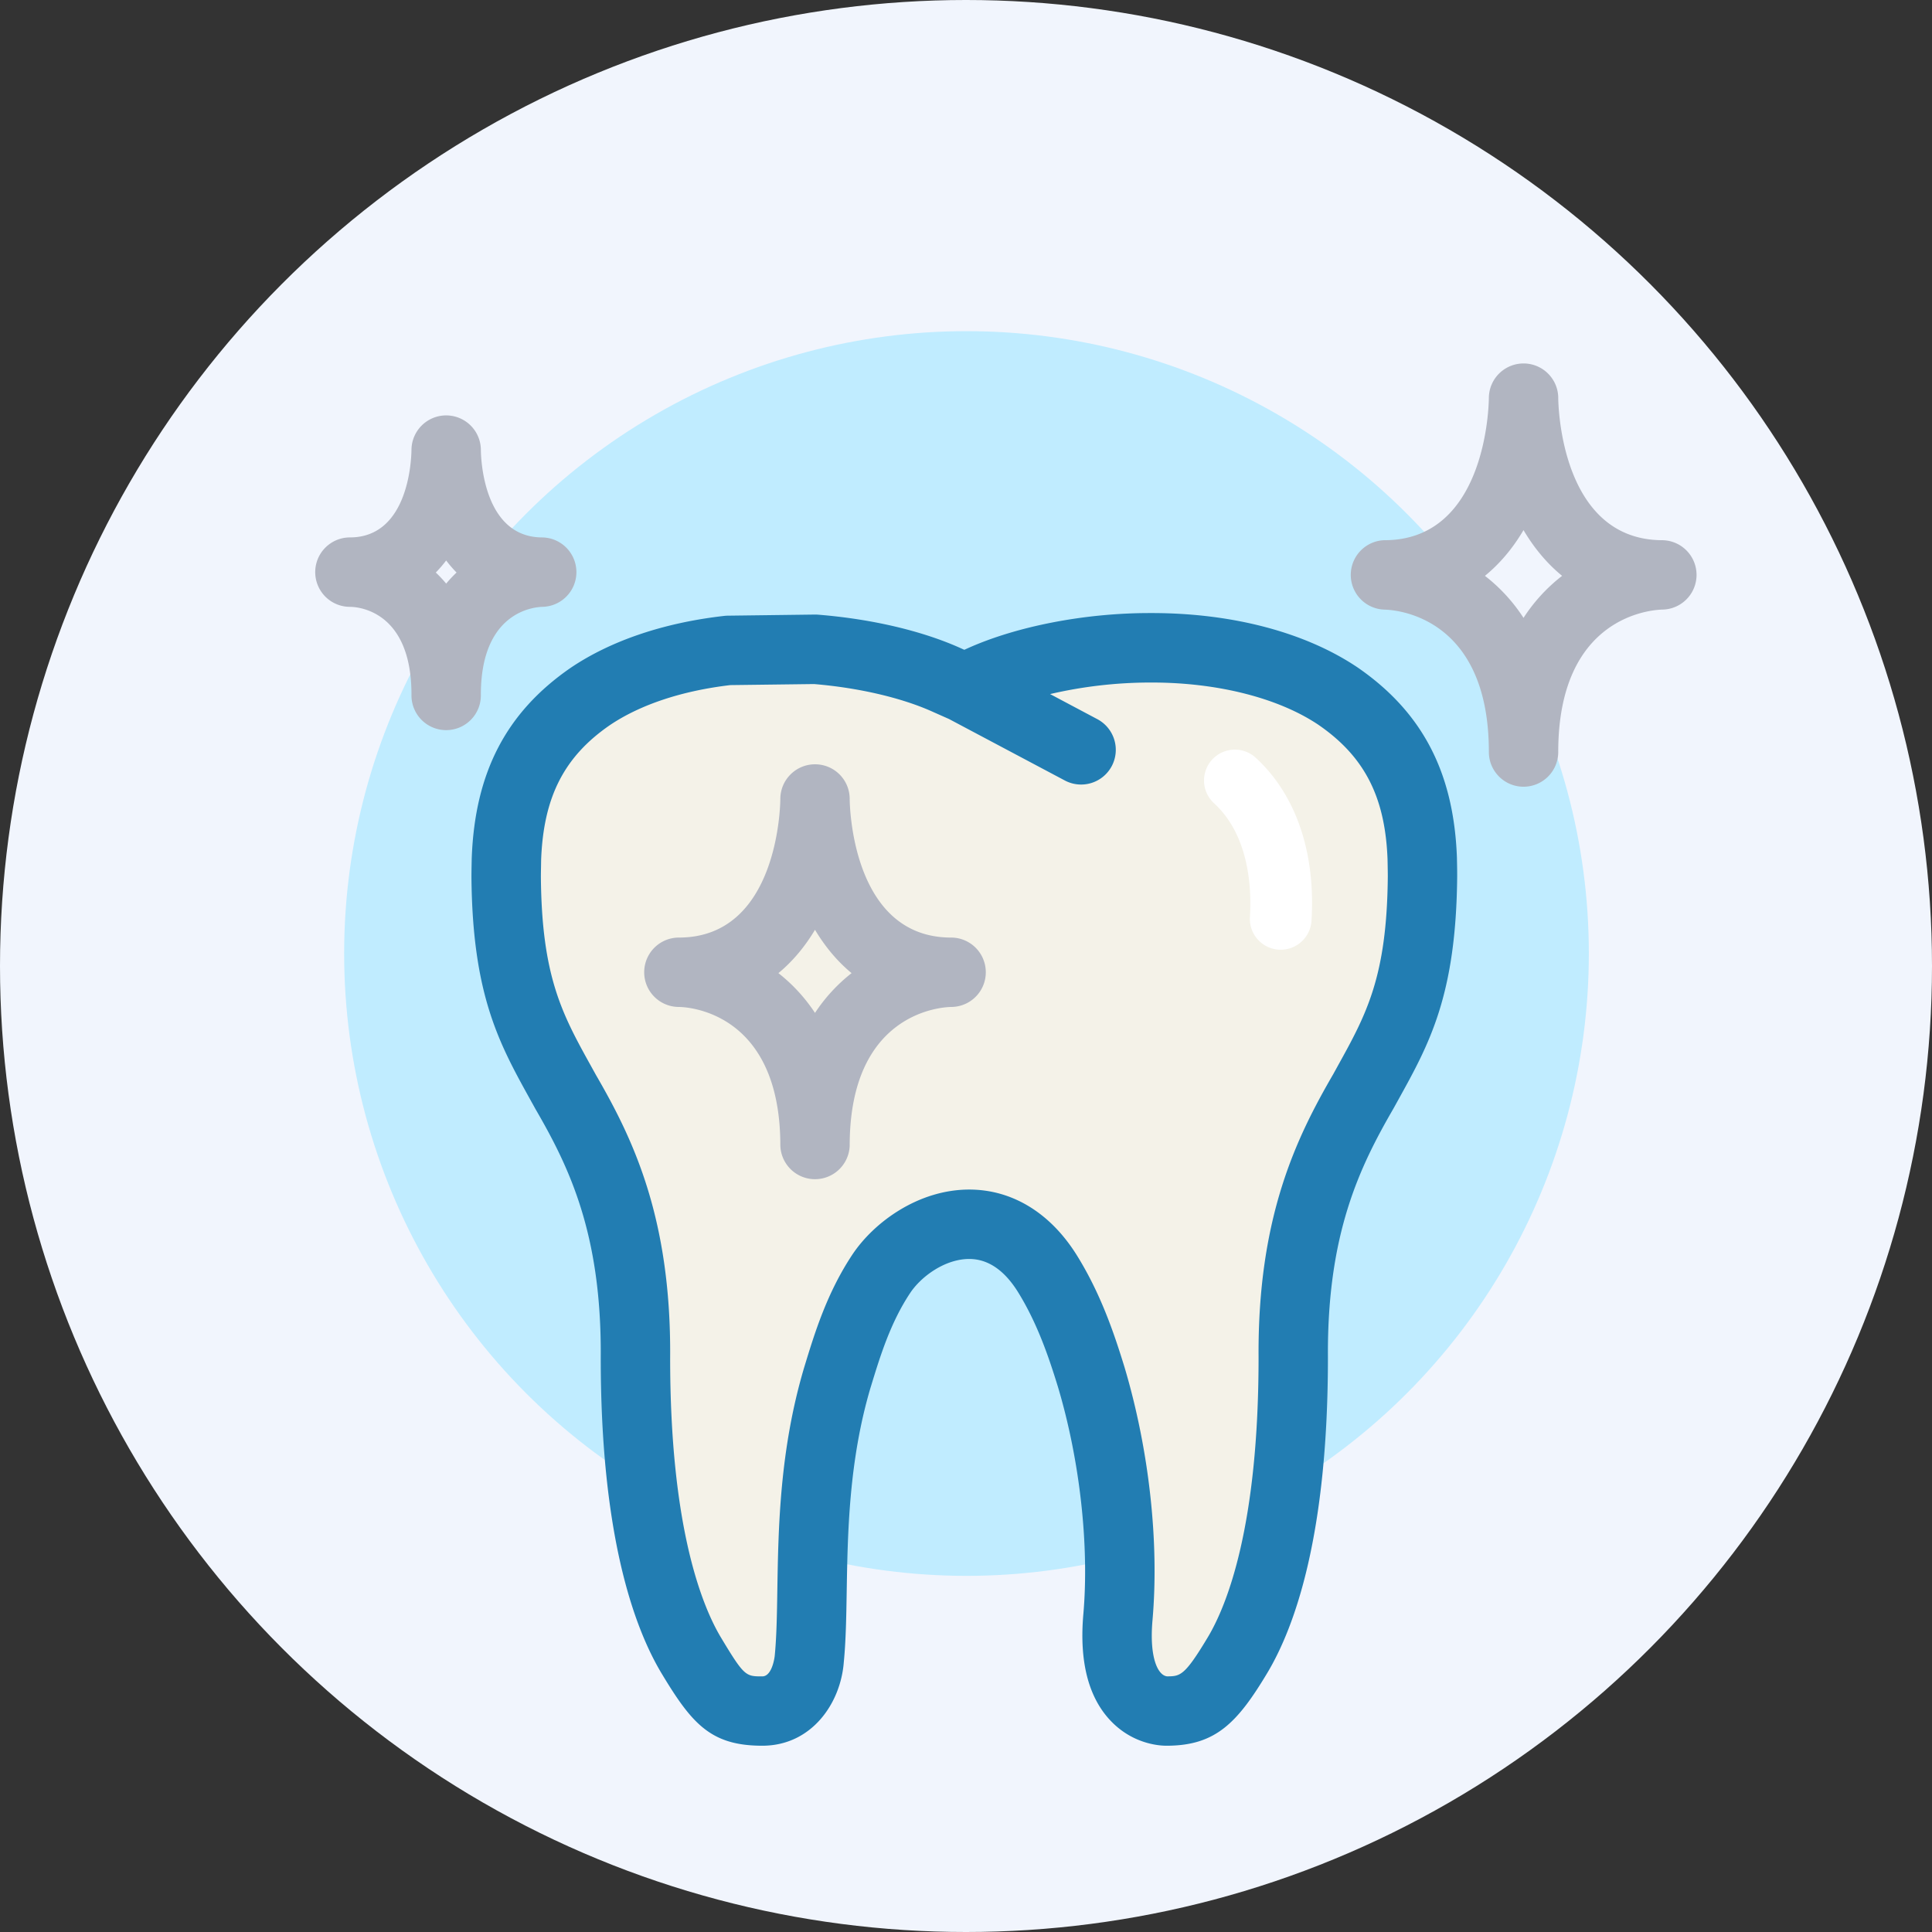
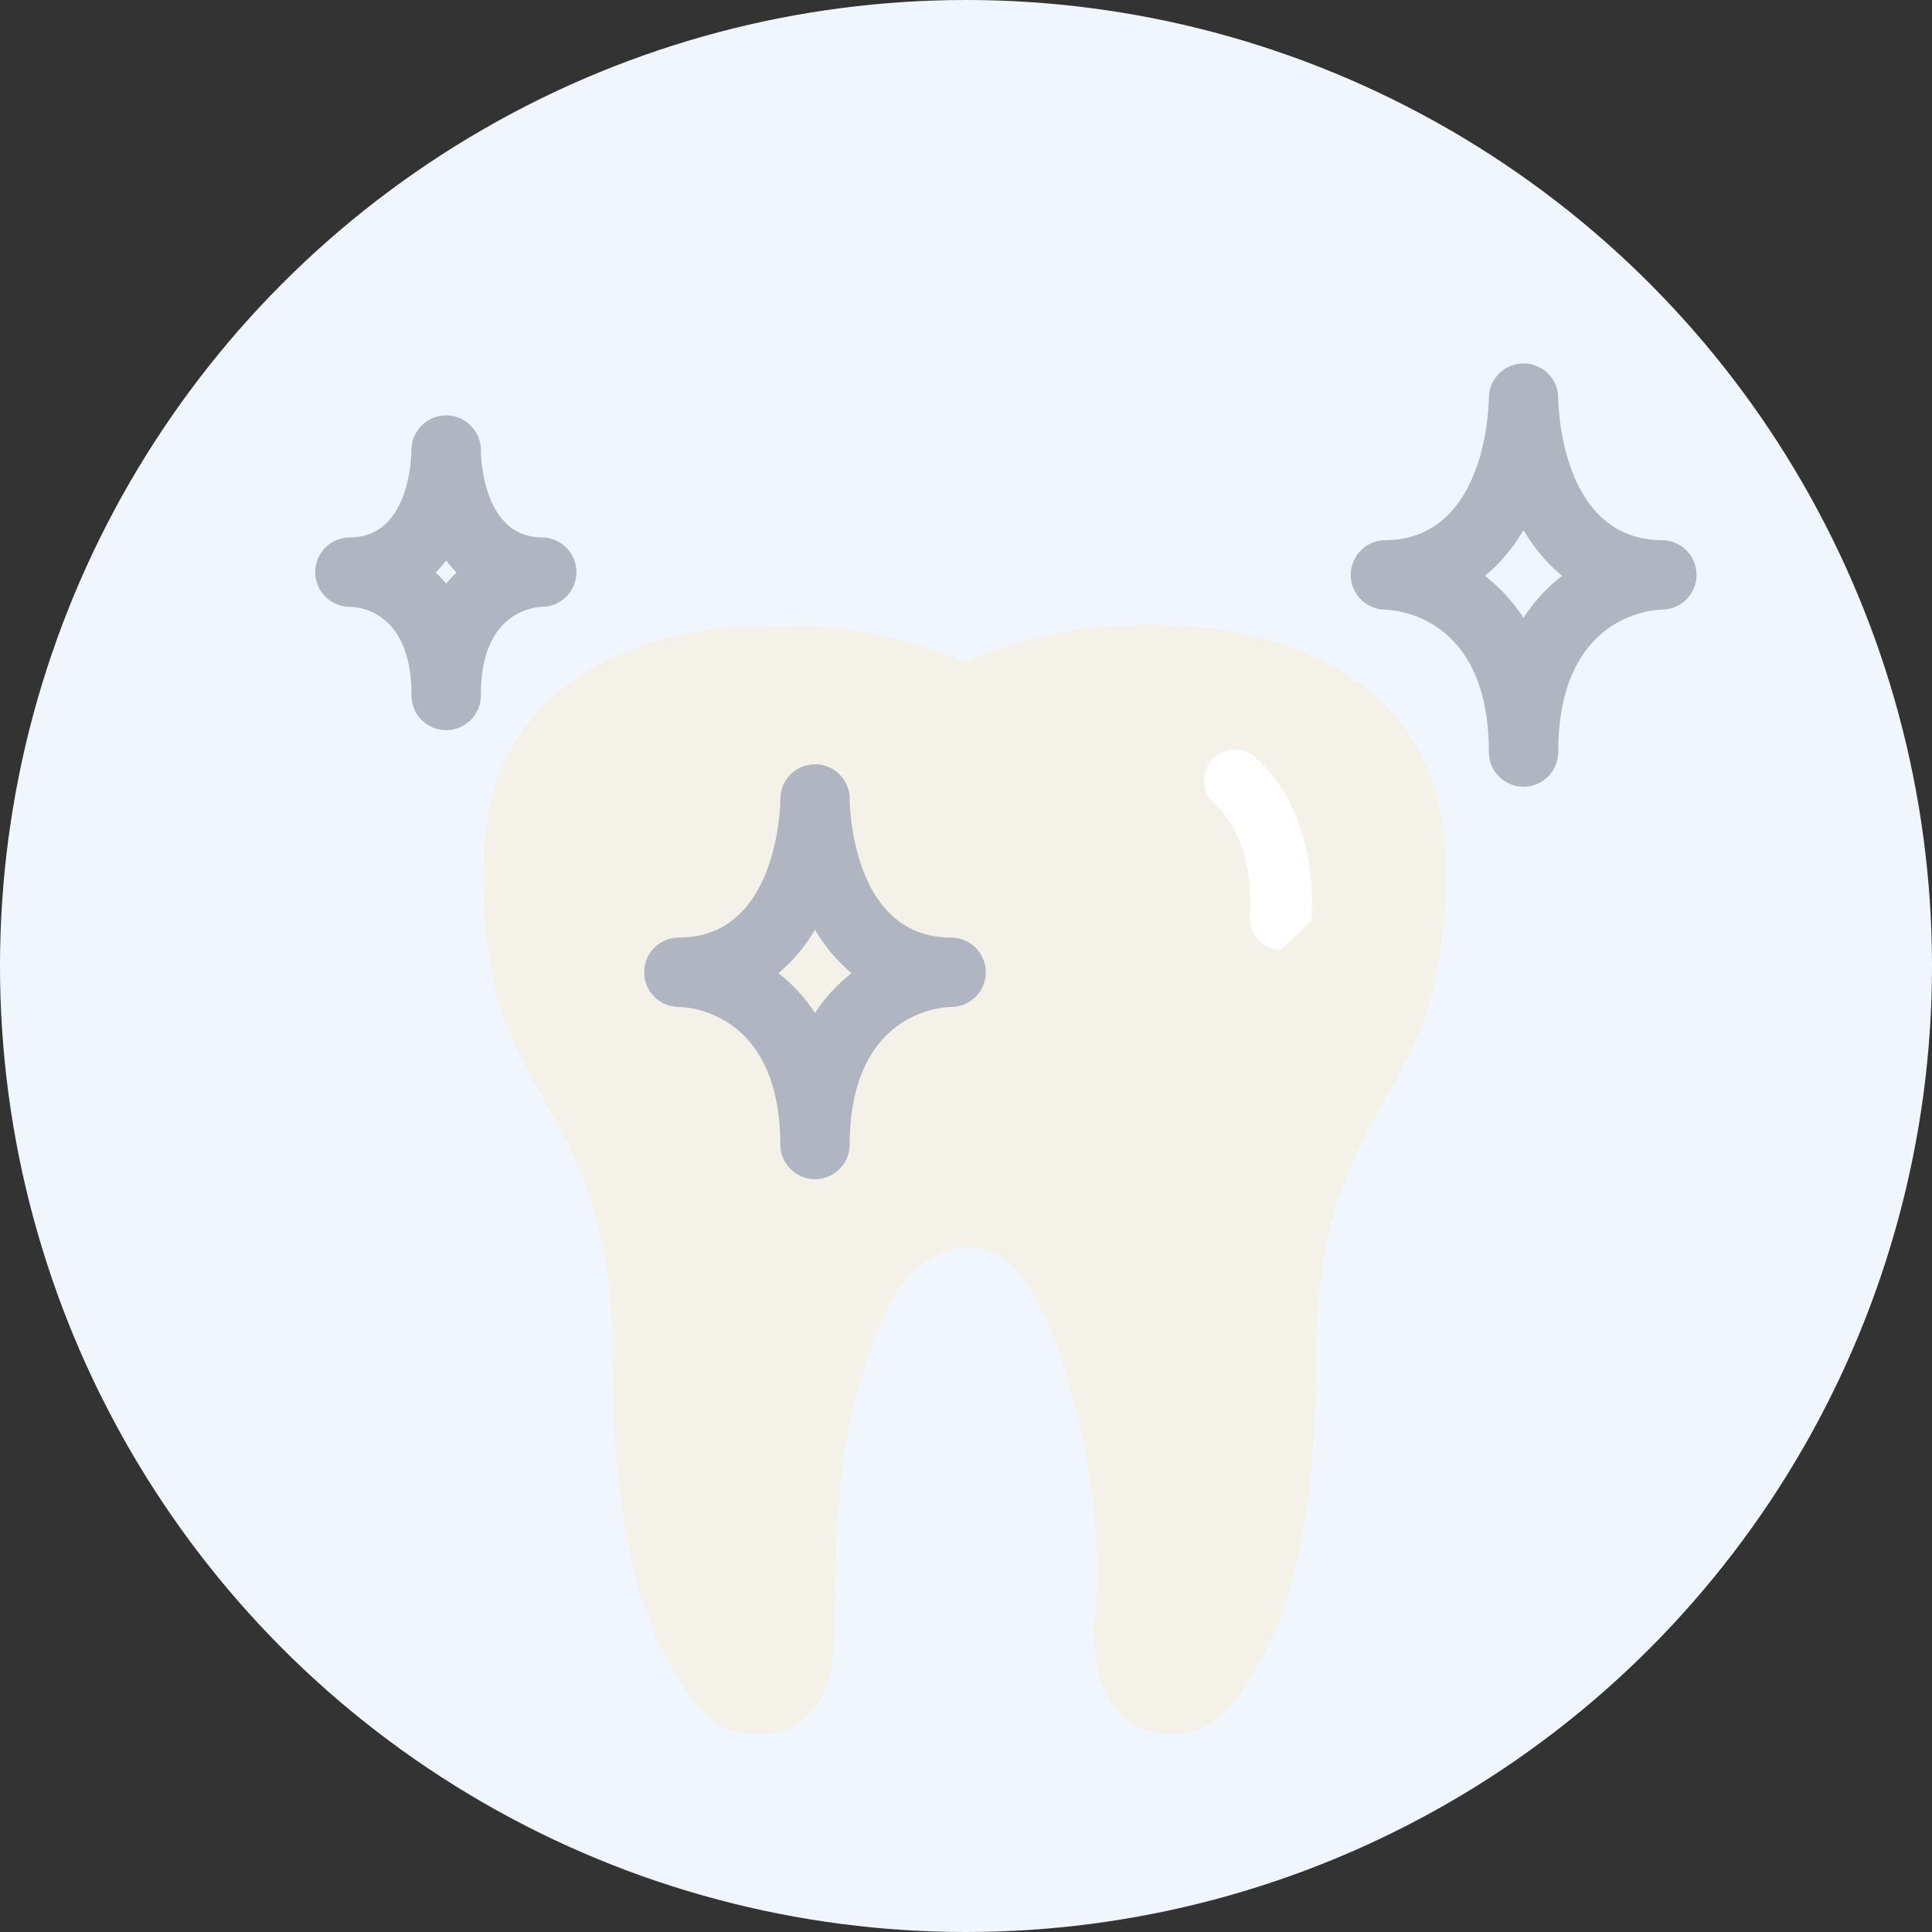
<svg xmlns="http://www.w3.org/2000/svg" width="120" height="120" viewBox="0 0 120 120">
  <rect x="0" y="0" width="120" height="120" fill="#333333" stroke="none" />
  <g fill="none" fill-rule="evenodd">
    <circle cx="60" cy="60" r="60" fill="#F1F5FD" />
    <g fill-rule="nonzero" transform="translate(19 20)">
-       <circle cx="41.031" cy="39.224" r="38.655" fill="#C0ECFF" />
      <path fill="#F4F2E8" d="M70.782 33.678l-.005-.393c-.188-5.035-2.041-8.599-5.841-11.222-3.12-2.106-7.522-3.266-12.398-3.266h-.129c-3.945 0-8.074.801-11.034 2.138l-.477.213-.467-.207c-2.294-1.044-5.46-1.789-8.684-2.047a1.533 1.533 0 0 0-.134-.004l-5.409.069a1.372 1.372 0 0 0-.143.009c-3.634.413-6.815 1.484-9.213 3.105-3.793 2.616-5.646 6.18-5.829 11.246l-.007.47c-.006.232-.011.458-.011.681.06 7.156 1.685 10.089 3.565 13.486l.313.561c2.131 3.678 4.208 7.923 4.152 15.769-.011 10.808 1.974 16.423 3.646 19.236 1.953 3.247 2.932 4.19 5.668 4.19 2.627 0 4.179-2.301 4.351-4.545.126-1.28.151-2.77.176-4.345.059-3.649.134-8.191 1.511-12.832l.034-.115c.546-1.792 1.226-4.021 2.511-5.956.782-1.176 2.448-2.442 4.271-2.442 1.43 0 2.654.811 3.646 2.406 1.226 1.977 1.96 4.103 2.567 6.097 1.379 4.636 1.974 10.007 1.592 14.367-.231 2.667.253 4.678 1.441 5.977.939 1.024 2.167 1.39 3.004 1.39h.002c2.672 0 3.806-1.099 5.662-4.195 1.669-2.804 3.658-8.416 3.648-19.24-.052-7.834 2.023-12.082 4.172-15.789l.288-.521c1.881-3.396 3.504-6.33 3.567-13.509.004-.253 0-.512-.006-.782z" />
-       <path fill="#227DB2" d="M71.499 33.608l-.007-.352c-.196-5.28-2.146-9.022-6.155-11.79-3.237-2.185-7.782-3.388-12.796-3.388h-.138c-4.041 0-8.278.824-11.325 2.2l-.183.082-.168-.075c-2.404-1.093-5.573-1.84-8.924-2.107a2.226 2.226 0 0 0-.199-.006l-5.408.069a2.237 2.237 0 0 0-.216.014c-3.746.425-7.039 1.537-9.539 3.227-3.997 2.759-5.948 6.5-6.141 11.831l-.009.463c-.004.238-.008.467-.008.7.061 7.339 1.728 10.347 3.655 13.828l.319.575c2.082 3.591 4.11 7.737 4.057 15.406-.01 10.971 2.031 16.713 3.75 19.606 1.896 3.156 3.063 4.539 6.283 4.539 3.065 0 4.871-2.636 5.063-5.19.13-1.312.155-2.815.181-4.408.06-3.605.133-8.091 1.477-12.631l.035-.113c.562-1.837 1.197-3.92 2.425-5.771.699-1.054 2.187-2.12 3.672-2.12 1.163 0 2.185.694 3.035 2.063 1.176 1.899 1.894 3.978 2.489 5.924 1.353 4.553 1.938 9.822 1.563 14.101-.249 2.876.299 5.07 1.629 6.522 1.381 1.506 3.055 1.623 3.534 1.623h.002c3.041 0 4.394-1.4 6.278-4.547 1.716-2.881 3.76-8.621 3.75-19.613-.05-7.653 1.979-11.803 4.082-15.437l.288-.521c1.928-3.481 3.591-6.488 3.658-13.854a30.96 30.96 0 0 0-.009-.85zm-7.418 12.618l-.269.489c-2.276 3.928-4.698 8.851-4.64 17.574.007 10.525-1.967 15.414-3.142 17.386-1.447 2.415-1.717 2.446-2.546 2.446-.576-.07-1.1-1.177-.902-3.46.427-4.86-.203-10.584-1.729-15.719-.686-2.241-1.518-4.636-2.954-6.952-1.642-2.646-4.021-4.104-6.698-4.104-3.163 0-5.928 2.033-7.265 4.049-1.574 2.373-2.34 4.88-2.955 6.895l-.04.131c-1.517 5.122-1.596 9.935-1.659 13.802-.024 1.567-.047 2.92-.164 4.104-.001.012-.145 1.256-.77 1.256-1.033 0-1.117 0-2.582-2.438-1.177-1.98-3.149-6.874-3.141-17.38.063-8.74-2.361-13.659-4.613-17.544l-.3-.543c-1.779-3.21-3.065-5.53-3.116-11.756 0-.19.004-.39.008-.599l.007-.444c.143-3.906 1.422-6.414 4.262-8.374 1.889-1.276 4.476-2.137 7.489-2.492l5.198-.065c2.788.231 5.475.858 7.4 1.734l.987.438 7.191 3.817a2.154 2.154 0 0 0 2.915-.893 2.158 2.158 0 0 0-.894-2.915l-2.936-1.559a27.632 27.632 0 0 1 6.181-.717h.138c4.103 0 7.888.967 10.365 2.638 2.853 1.97 4.131 4.479 4.276 8.345l.006.315c.005.267.01.521.01.751-.054 6.251-1.34 8.572-3.118 11.784z" />
      <g fill="#B1B5C1">
        <path d="M84.267 13.553c-6.361 0-6.479-8.489-6.482-8.845v-.011-.004-.02-.003a2.155 2.155 0 0 0-4.309.033c-.002.368-.123 8.85-6.483 8.85H66.975a2.157 2.157 0 0 0 .001 4.311c.681.013 6.5.381 6.5 8.846 0 1.189.966 2.155 2.155 2.155a2.156 2.156 0 0 0 2.154-2.156c0-8.479 5.836-8.833 6.482-8.847a2.155 2.155 0 0 0 0-4.309zm-8.639 4.824a10.534 10.534 0 0 0-2.396-2.61c.98-.801 1.77-1.777 2.396-2.841.629 1.063 1.418 2.04 2.397 2.841a10.556 10.556 0 0 0-2.397 2.61zM40.075 38.234c-6.18 0-6.297-8.264-6.299-8.611a2.15 2.15 0 0 0-2.149-2.151h-.005c-1.185 0-2.148.96-2.154 2.146-.002.352-.119 8.616-6.301 8.616a2.155 2.155 0 0 0 0 4.31c.258 0 6.301.098 6.301 8.608a2.155 2.155 0 0 0 4.308 0c0-8.247 5.673-8.596 6.299-8.608a2.155 2.155 0 0 0 0-4.31zm-8.454 4.68a10.427 10.427 0 0 0-2.272-2.471c.922-.764 1.672-1.688 2.272-2.692.601 1.004 1.35 1.929 2.272 2.692a10.407 10.407 0 0 0-2.272 2.471zM14.692 13.381c-3.676 0-3.821-4.908-3.825-5.459v-.007-.007a2.155 2.155 0 0 0-4.309.005c-.005.563-.151 5.467-3.823 5.467a2.155 2.155 0 0 0 0 4.312c.391 0 3.823.152 3.823 5.456a2.155 2.155 0 1 0 4.309.001c0-5.089 3.21-5.439 3.825-5.457a2.156 2.156 0 0 0 0-4.311zm-5.98 2.867a7.696 7.696 0 0 0-.644-.687c.231-.236.446-.486.644-.749.199.263.414.513.646.749-.223.21-.439.44-.646.687z" />
      </g>
-       <path fill="#FFF" d="M60.55 38.989c-.04 0-.08 0-.121-.003a1.916 1.916 0 0 1-1.794-2.031c.109-1.781-.036-5.071-2.253-7.086a1.917 1.917 0 0 1 2.58-2.835c2.52 2.291 3.762 5.897 3.497 10.158a1.915 1.915 0 0 1-1.909 1.797z" />
+       <path fill="#FFF" d="M60.55 38.989c-.04 0-.08 0-.121-.003a1.916 1.916 0 0 1-1.794-2.031c.109-1.781-.036-5.071-2.253-7.086a1.917 1.917 0 0 1 2.58-2.835c2.52 2.291 3.762 5.897 3.497 10.158z" />
    </g>
  </g>
</svg>